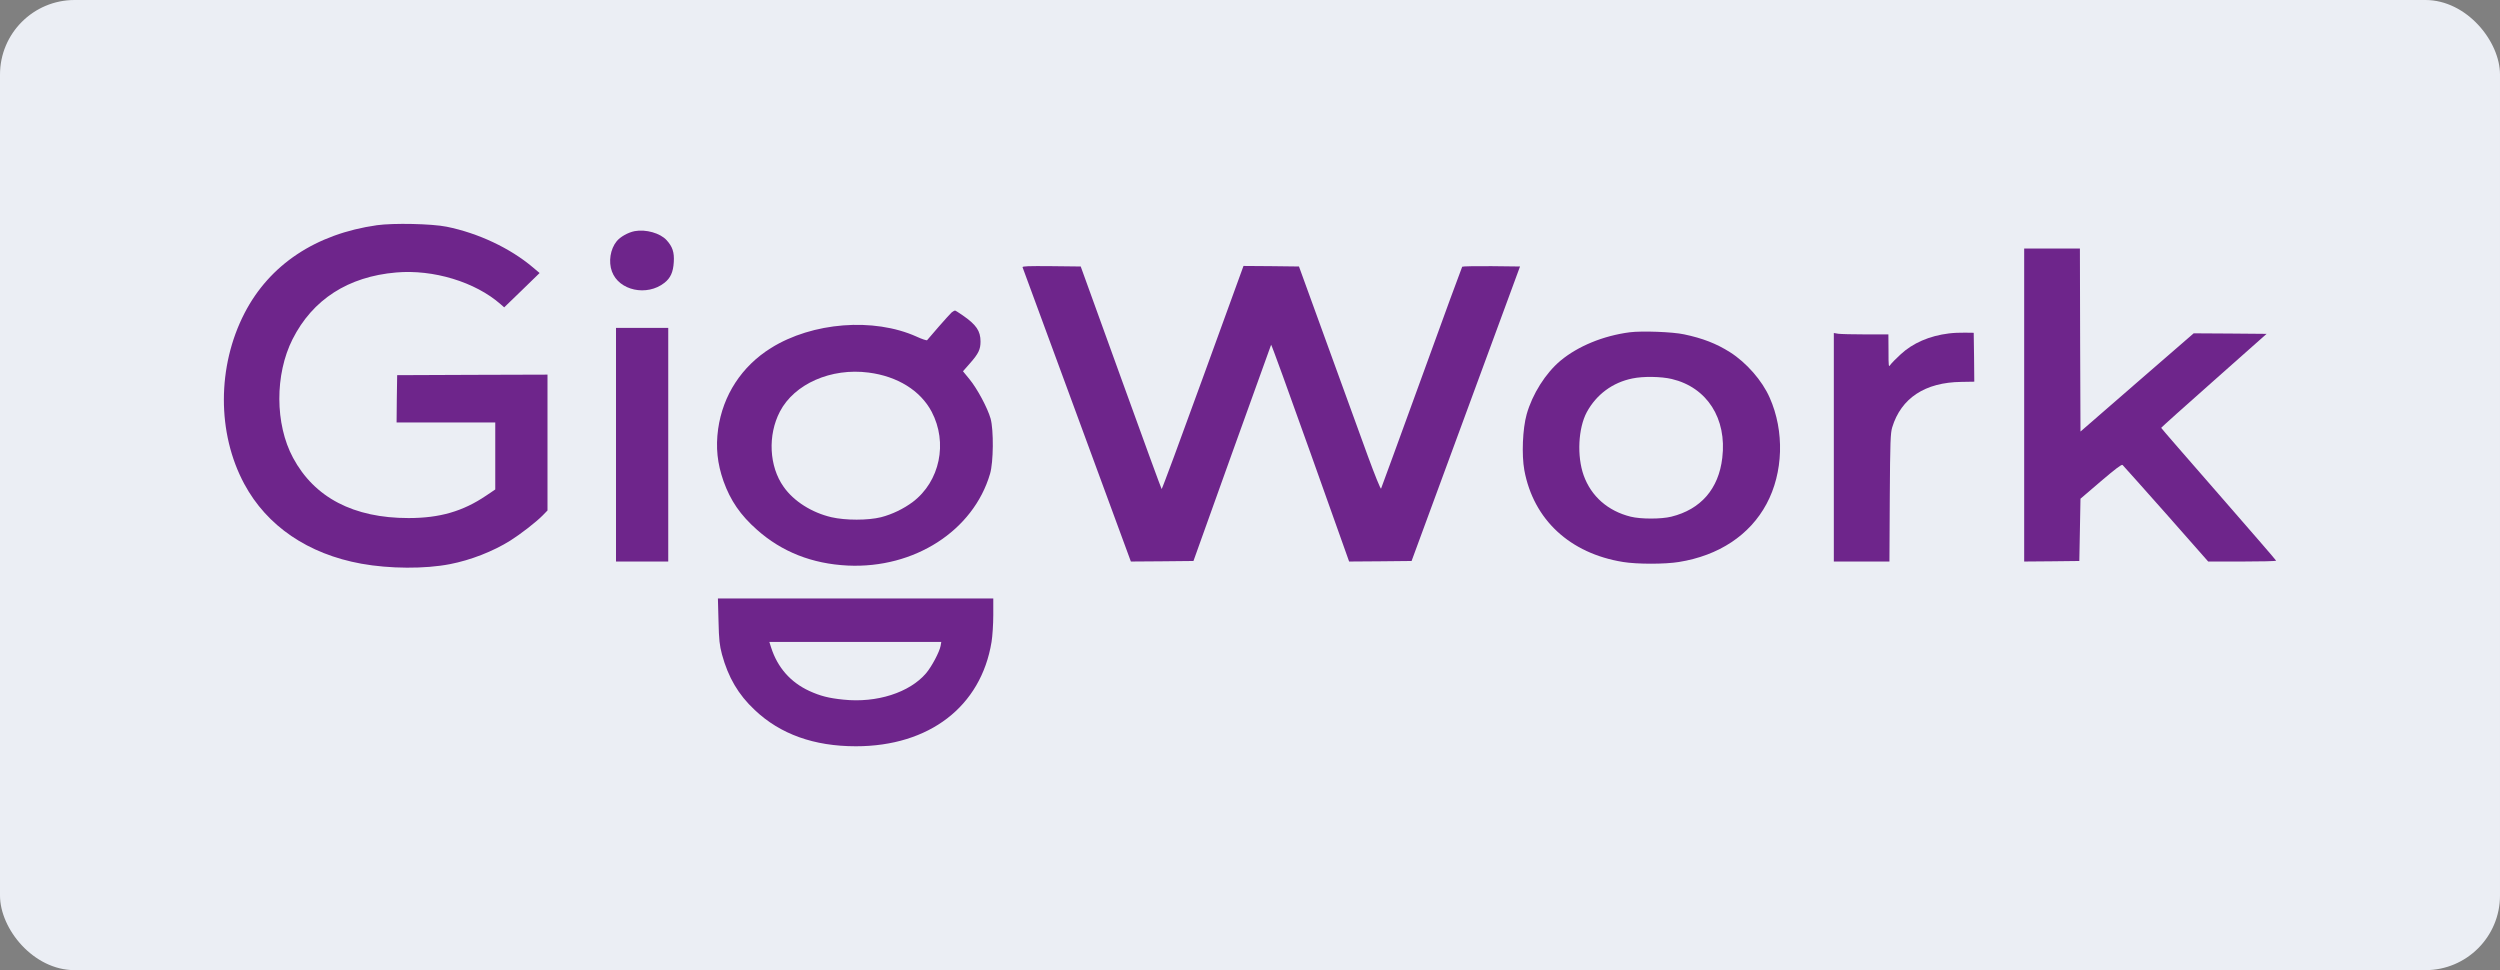
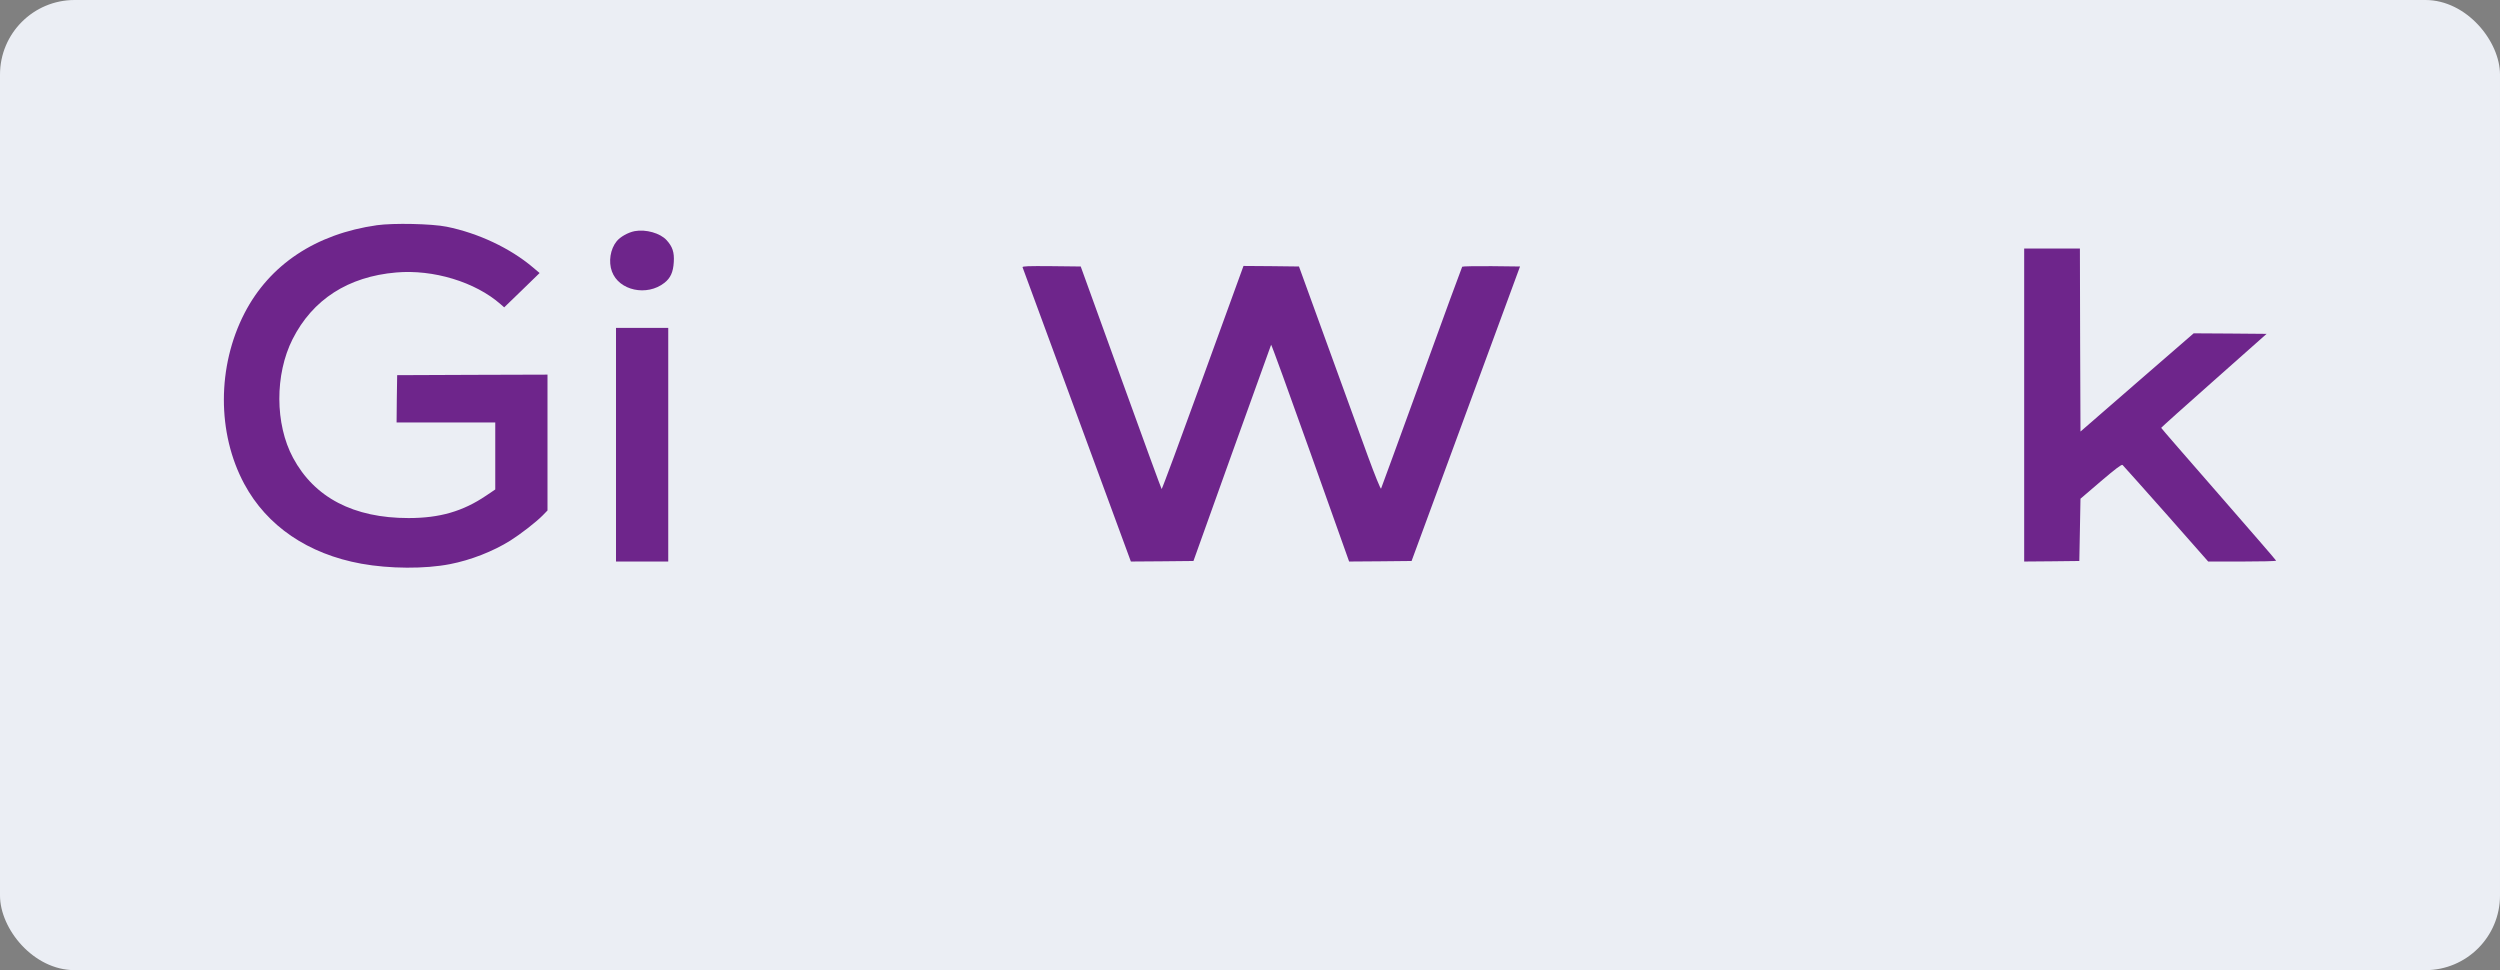
<svg xmlns="http://www.w3.org/2000/svg" width="134" height="52" viewBox="0 0 134 52" fill="none">
  <rect x="0" y="0" width="134" height="52" fill="#808080" stroke="none" />
  <rect width="134" height="52" rx="4" fill="#EBEEF4" />
  <path d="M20.205 12.071C16.926 12.537 14.449 14.185 13.105 16.789C11.637 19.637 11.63 23.219 13.093 25.939C14.306 28.194 16.509 29.696 19.371 30.215C20.884 30.488 22.775 30.5 24.119 30.238C25.227 30.023 26.428 29.556 27.355 28.974C27.902 28.63 28.73 27.99 29.091 27.623L29.346 27.361V20.08L25.32 20.092L21.288 20.109L21.269 21.373L21.257 22.643H26.546V26.236L26.061 26.563C24.804 27.413 23.565 27.768 21.898 27.768C18.954 27.768 16.851 26.673 15.706 24.536C14.736 22.73 14.729 20.074 15.681 18.181C16.758 16.049 18.662 14.826 21.232 14.605C23.223 14.43 25.476 15.112 26.832 16.306L27.025 16.474L27.977 15.554L28.923 14.634L28.556 14.325C27.343 13.3 25.637 12.496 23.945 12.153C23.148 11.99 21.083 11.949 20.205 12.071Z" fill="#6E258B" />
  <path d="M34.018 12.389C33.664 12.459 33.247 12.692 33.054 12.931C32.712 13.351 32.606 14.026 32.799 14.55C33.172 15.576 34.678 15.902 35.618 15.156C35.941 14.9 36.084 14.585 36.115 14.044C36.147 13.52 36.047 13.222 35.73 12.873C35.387 12.494 34.616 12.279 34.018 12.389Z" fill="#6E258B" />
  <path d="M108.496 21.71V30.098L109.977 30.086L111.452 30.069L111.483 28.397L111.514 26.731L112.603 25.799C113.368 25.147 113.711 24.885 113.767 24.92C113.804 24.954 114.856 26.131 116.1 27.535L118.359 30.098H120.182C121.178 30.098 121.999 30.08 121.999 30.051C121.999 30.028 120.611 28.426 118.919 26.486C117.226 24.547 115.839 22.951 115.839 22.933C115.839 22.916 117.108 21.774 118.664 20.4L121.489 17.895L119.535 17.878L117.581 17.866L114.544 20.499L111.514 23.131L111.495 18.227L111.483 13.323H109.99H108.496V21.71Z" fill="#6E258B" />
  <path d="M54.809 14.325C54.828 14.366 56.141 17.93 57.728 22.252L60.615 30.098L62.289 30.086L63.969 30.069L66.035 24.302C67.174 21.128 68.119 18.507 68.132 18.478C68.144 18.443 69.09 21.046 70.235 24.261L72.313 30.098L73.987 30.086L75.661 30.069L78.567 22.176L81.473 14.284L79.948 14.266C79.108 14.261 78.399 14.272 78.374 14.296C78.356 14.325 77.372 16.986 76.203 20.225C75.026 23.458 74.049 26.143 74.025 26.189C74 26.23 73.695 25.479 73.315 24.442C72.948 23.434 71.971 20.738 71.137 18.448L69.625 14.284L68.138 14.266L66.651 14.255L64.473 20.248C63.278 23.545 62.283 26.23 62.264 26.213C62.245 26.201 61.262 23.51 60.08 20.237L57.927 14.284L56.353 14.266C55.108 14.255 54.791 14.266 54.809 14.325Z" fill="#6E258B" />
-   <path d="M51.012 16.743C50.944 16.801 50.633 17.151 50.309 17.518C49.992 17.885 49.718 18.211 49.693 18.234C49.668 18.258 49.413 18.176 49.127 18.042C46.831 17.011 43.545 17.267 41.324 18.654C39.756 19.632 38.748 21.181 38.492 22.993C38.356 23.983 38.449 24.845 38.779 25.789C39.152 26.831 39.687 27.612 40.577 28.398C41.909 29.581 43.533 30.221 45.437 30.314C49.002 30.483 52.17 28.451 53.066 25.398C53.252 24.769 53.265 23.057 53.097 22.44C52.935 21.869 52.381 20.832 51.964 20.325L51.616 19.9L51.995 19.469C52.45 18.951 52.556 18.729 52.556 18.304C52.556 17.739 52.331 17.407 51.597 16.9C51.398 16.761 51.211 16.644 51.187 16.644C51.162 16.644 51.081 16.691 51.012 16.743ZM46.557 19.97C48.106 20.168 49.338 20.937 49.936 22.067C50.813 23.733 50.378 25.806 48.922 26.907C48.43 27.274 47.814 27.571 47.223 27.723C46.52 27.897 45.325 27.897 44.566 27.723C43.514 27.478 42.543 26.866 42.002 26.092C41.224 25.002 41.143 23.325 41.803 22.061C42.575 20.576 44.547 19.708 46.557 19.97Z" fill="#6E258B" />
  <path d="M33.018 23.836V30.098H34.418H35.818V23.836V17.575H34.418H33.018V23.836Z" fill="#6E258B" />
-   <path d="M87.355 17.81C85.93 17.996 84.58 18.555 83.646 19.33C82.844 20 82.134 21.124 81.829 22.207C81.611 22.988 81.555 24.38 81.705 25.207C82.196 27.852 84.144 29.663 87 30.123C87.741 30.245 89.246 30.245 89.987 30.123C92.134 29.779 93.789 28.679 94.685 27.013C95.587 25.335 95.656 23.11 94.853 21.311C94.455 20.402 93.602 19.429 92.725 18.876C91.997 18.416 91.263 18.13 90.267 17.921C89.657 17.787 87.99 17.728 87.355 17.81ZM89.607 20.314C91.499 20.763 92.569 22.435 92.314 24.543C92.121 26.203 91.163 27.304 89.582 27.694C89.041 27.828 87.946 27.828 87.405 27.694C86.185 27.391 85.289 26.605 84.885 25.481C84.517 24.45 84.592 22.947 85.052 22.091C85.569 21.142 86.434 20.501 87.498 20.285C88.077 20.163 89.041 20.18 89.607 20.314Z" fill="#6E258B" />
-   <path d="M104.46 17.872C103.42 18 102.518 18.39 101.865 19.002C101.622 19.223 101.379 19.474 101.323 19.555C101.23 19.695 101.224 19.654 101.224 18.81L101.218 17.924H99.992C99.314 17.924 98.654 17.907 98.529 17.889L98.293 17.849V23.976V30.098H99.78H101.274L101.292 26.673C101.311 23.65 101.33 23.213 101.423 22.904C101.902 21.337 103.184 20.493 105.125 20.47L105.822 20.458L105.81 19.147L105.791 17.837L105.324 17.831C105.069 17.825 104.677 17.843 104.46 17.872Z" fill="#6E258B" />
-   <path d="M38.512 33.284C38.536 34.321 38.568 34.577 38.698 35.078C39.034 36.307 39.569 37.227 40.453 38.055C41.822 39.353 43.633 40 45.873 40C49.812 40 52.581 37.868 53.147 34.408C53.197 34.105 53.24 33.453 53.24 32.964V32.079H45.86H38.48L38.512 33.284ZM50.415 34.624C50.353 34.95 49.936 35.736 49.638 36.086C48.754 37.123 46.993 37.688 45.213 37.501C44.411 37.42 43.969 37.303 43.378 37.035C42.37 36.569 41.673 35.777 41.33 34.7L41.237 34.408H45.848H50.453L50.415 34.624Z" fill="#6E258B" />
</svg>